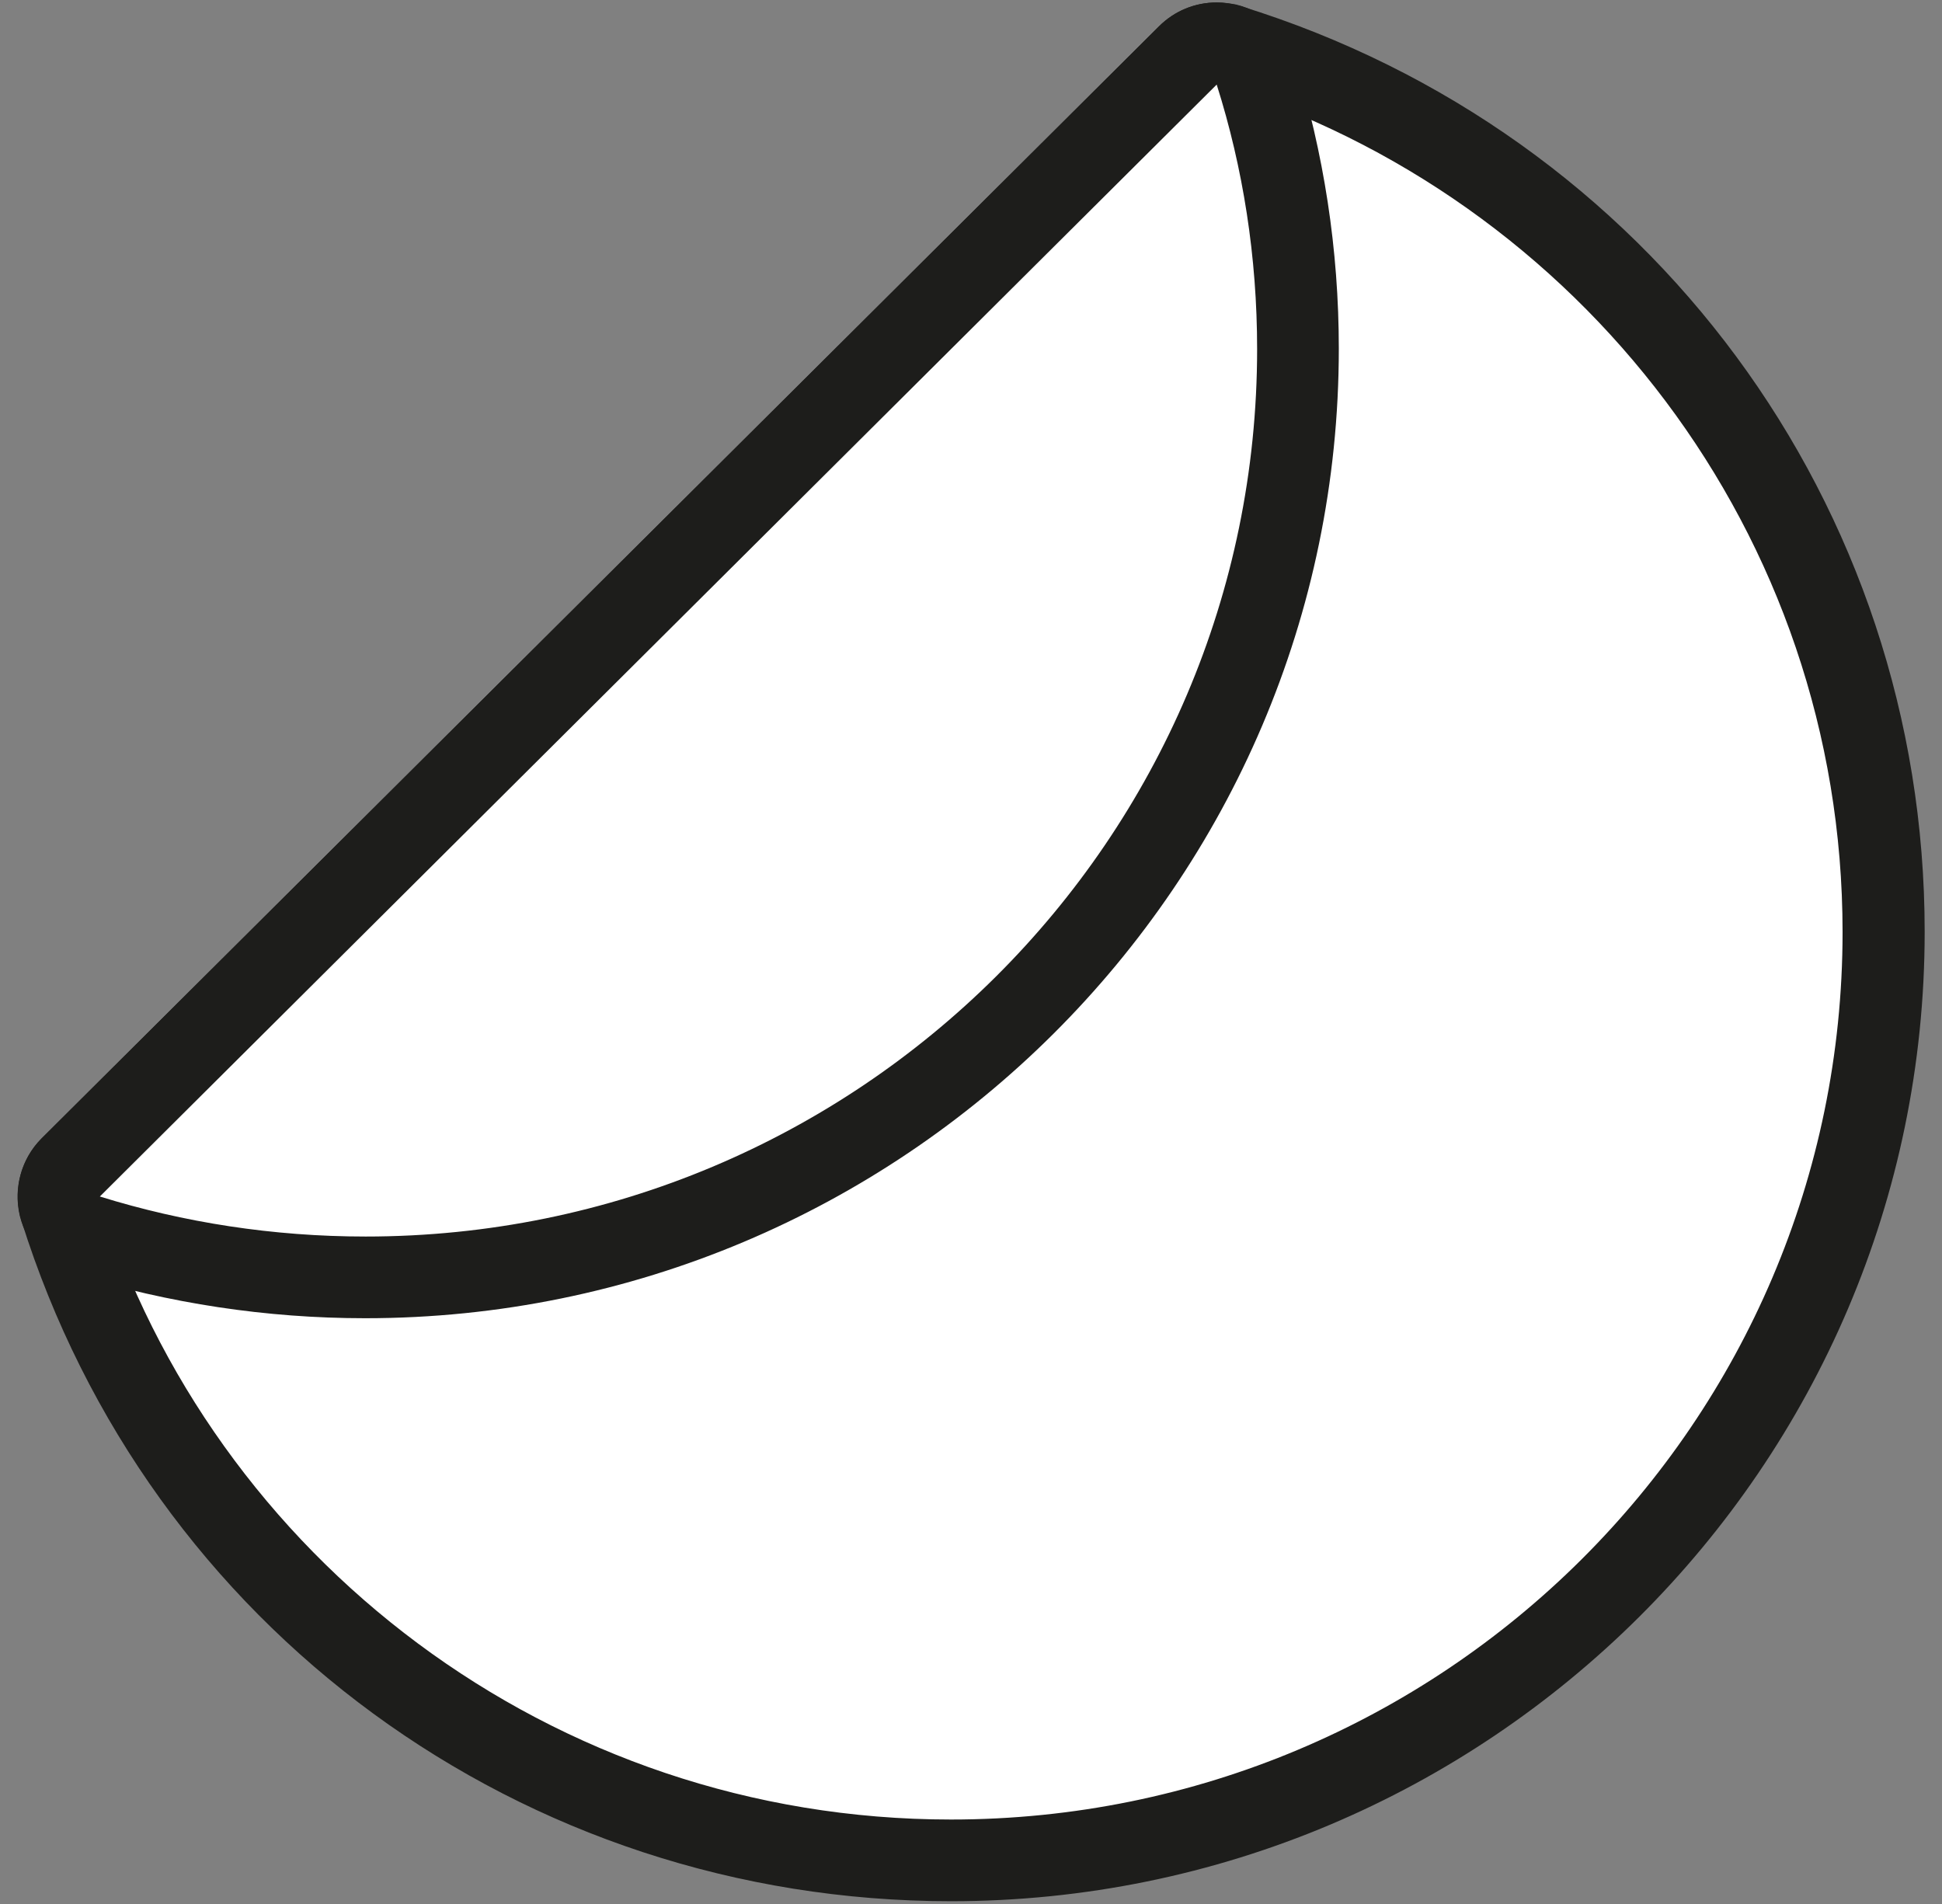
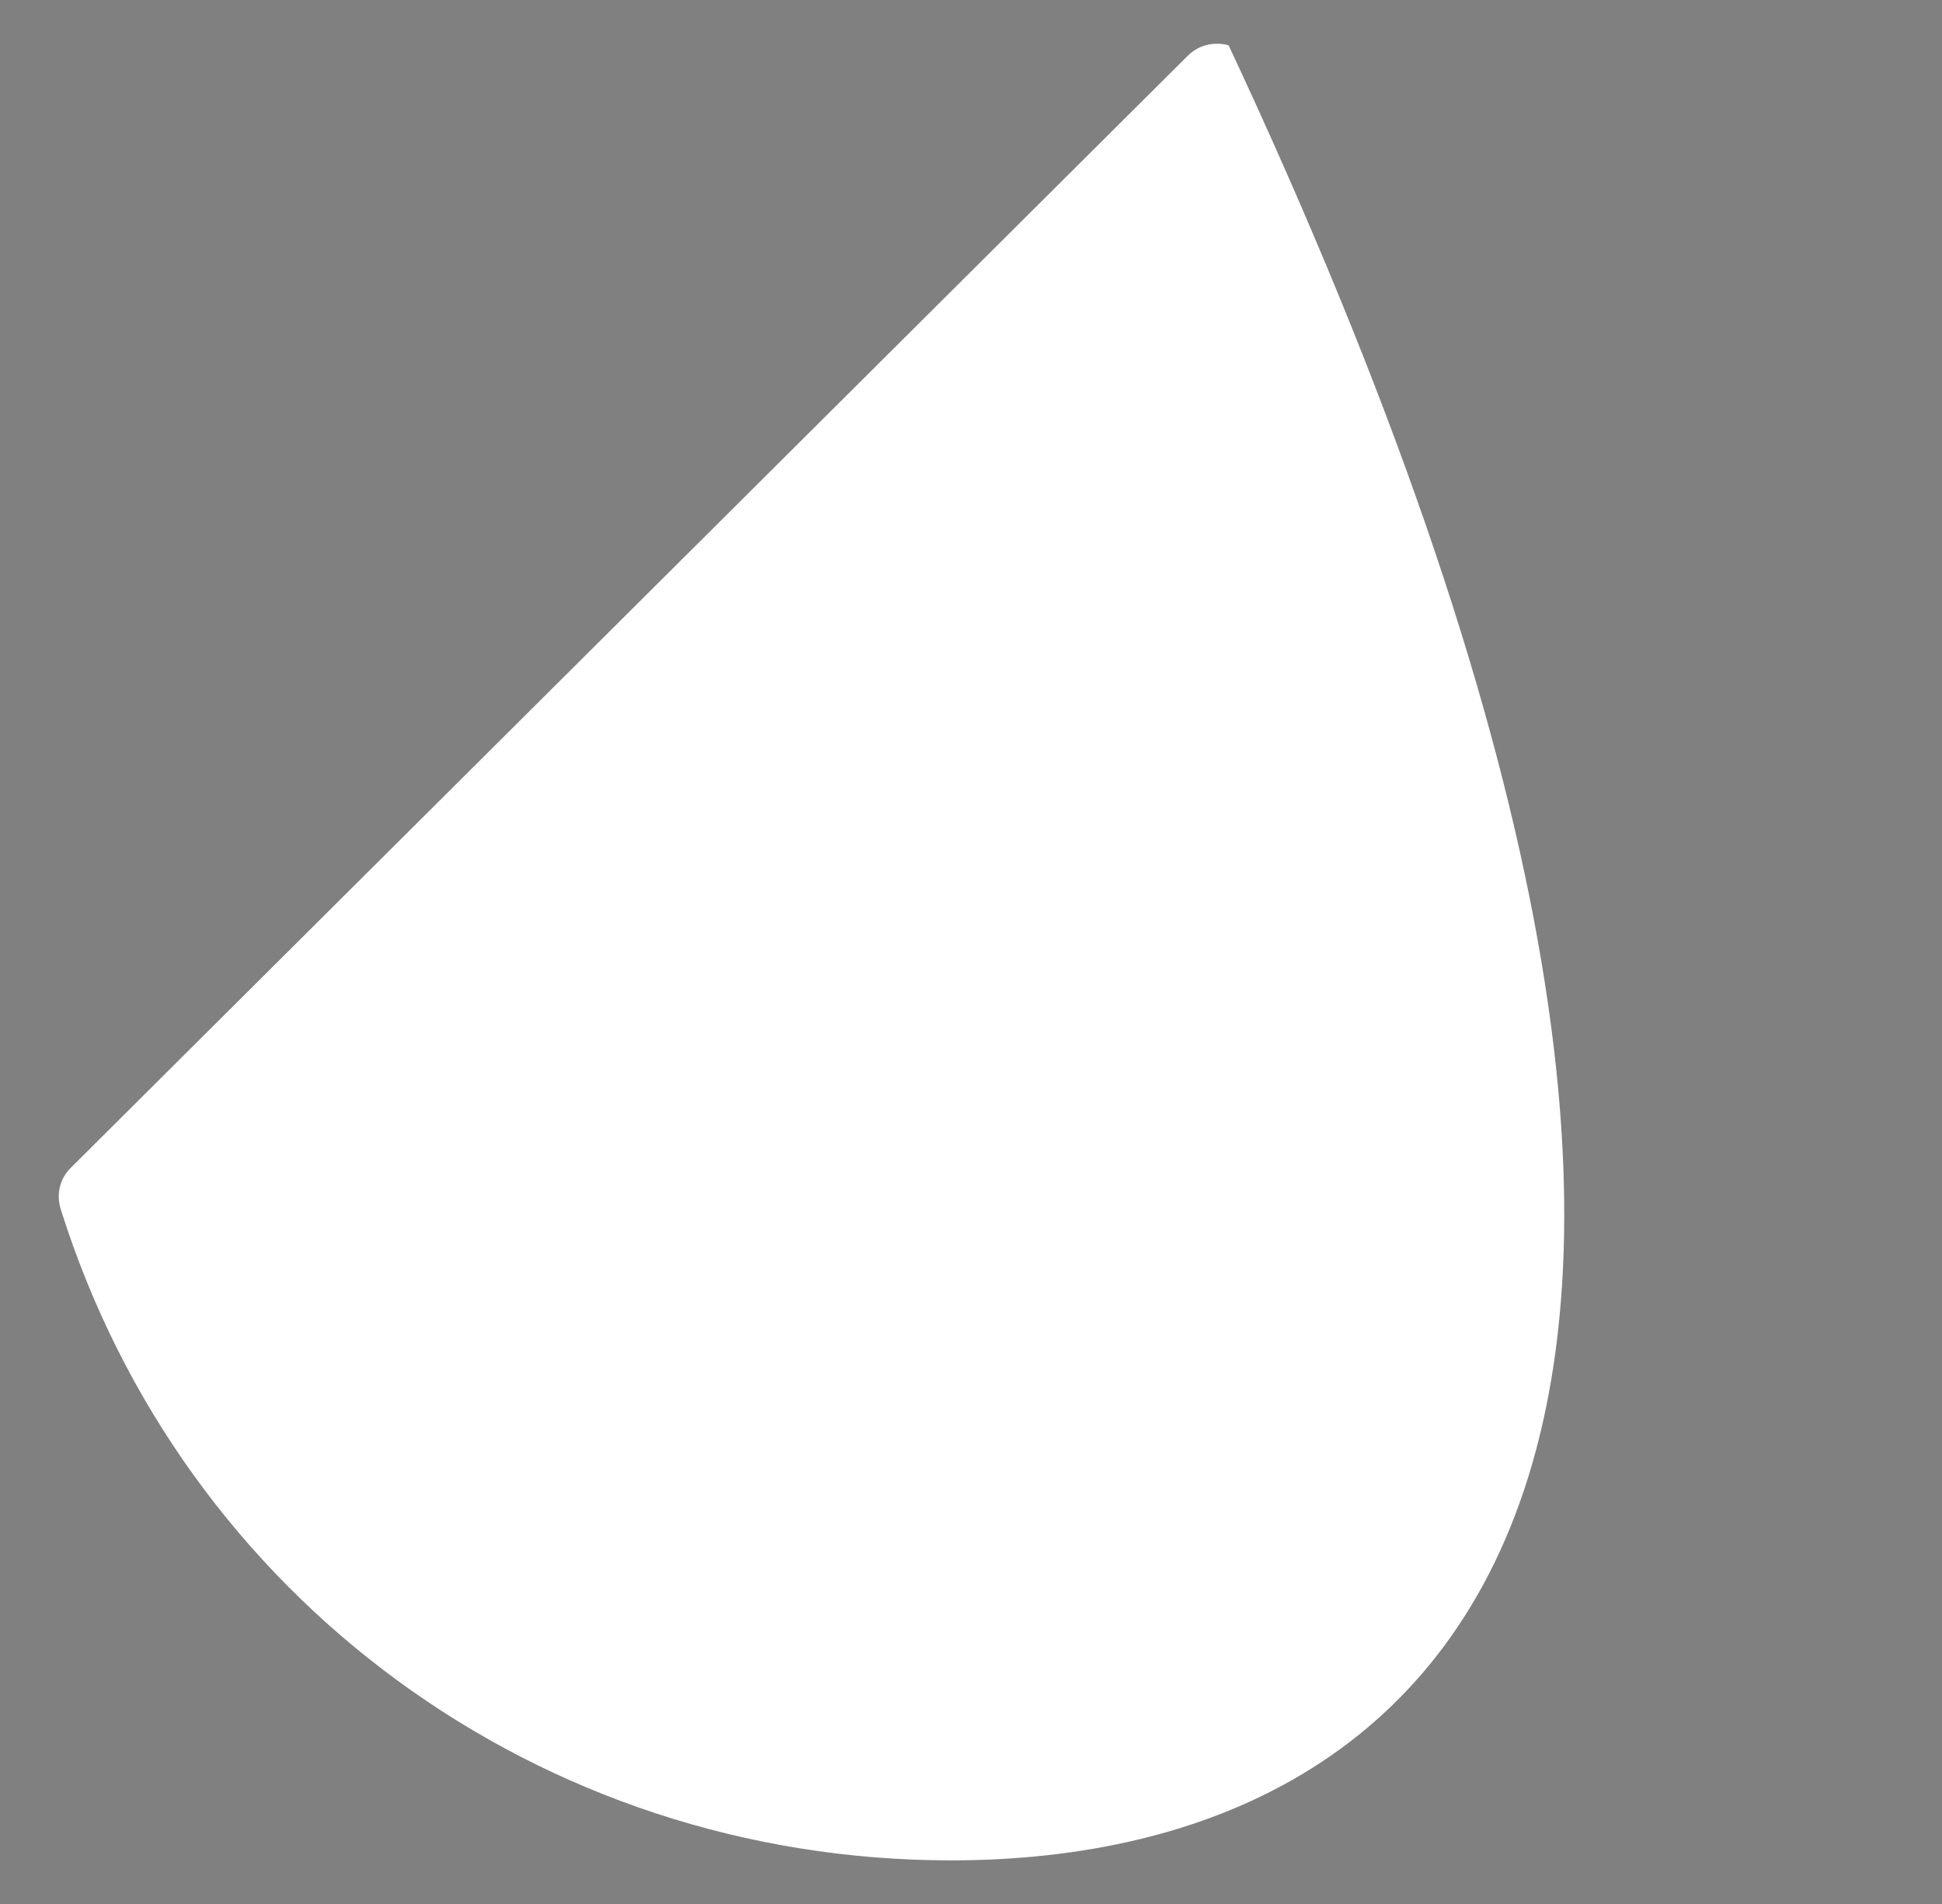
<svg xmlns="http://www.w3.org/2000/svg" version="1.1" id="Capa_1" x="0px" y="0px" viewBox="0 0 47.07 46.15" style="enable-background:new 0 0 47.07 46.15;" xml:space="preserve">
  <rect x="0" y="0" width="47.07" height="46.15" fill="#808080" stroke="none" />
  <style type="text/css">
	.st0{fill:#FFFFFF;}
	.st1{fill:#1D1D1B;}
	.st2{fill:#FFFFFF;stroke:#1D1D1B;stroke-width:1.984;stroke-miterlimit:10;}
	.st3{fill:none;stroke:#1D1D1B;stroke-width:1.984;stroke-miterlimit:10;}
	.st4{fill:none;stroke:#1D1D1B;stroke-width:1.984;stroke-miterlimit:10;stroke-dasharray:2.698,2.698;}
	.st5{fill:none;stroke:#1D1D1B;stroke-width:1.984;stroke-miterlimit:10;stroke-dasharray:2.94,2.94;}
	.st6{fill:none;stroke:#1D1D1B;stroke-width:1.984;stroke-miterlimit:10;stroke-dasharray:2.625,2.625;}
	.st7{fill:none;stroke:#1D1D1B;stroke-width:1.984;stroke-miterlimit:10;stroke-dasharray:2.234,2.234;}
	.st8{fill:none;stroke:#1D1D1B;stroke-width:1.984;stroke-linecap:round;stroke-linejoin:round;stroke-miterlimit:10;}
	.st9{fill:none;stroke:#1D1D1B;stroke-width:1.984;stroke-linecap:round;stroke-miterlimit:10;}
</style>
  <g>
    <g>
-       <path class="st0" d="M23.05,45.09c-9.95,0-18.62-6.35-21.58-15.79c-0.11-0.35-0.02-0.74,0.25-1L28.79,1.35    c0.19-0.19,0.44-0.29,0.7-0.29c0.1,0,0.2,0.01,0.29,0.04c9.49,2.95,15.87,11.58,15.87,21.49C45.65,35,35.51,45.09,23.05,45.09z" />
-       <path class="st1" d="M29.49,2.05c8.79,2.73,15.17,10.89,15.17,20.54c0,11.88-9.68,21.51-21.61,21.51    c-9.69,0-17.89-6.35-20.64-15.1L29.49,2.05 M29.49,0.06c-0.52,0-1.02,0.2-1.4,0.58L1.01,27.59c-0.52,0.52-0.71,1.29-0.49,2    c3.09,9.86,12.14,16.49,22.53,16.49c13.01,0,23.6-10.54,23.6-23.5c0-10.34-6.66-19.36-16.57-22.43    C29.88,0.09,29.68,0.06,29.49,0.06L29.49,0.06z" />
+       <path class="st0" d="M23.05,45.09c-9.95,0-18.62-6.35-21.58-15.79c-0.11-0.35-0.02-0.74,0.25-1L28.79,1.35    c0.19-0.19,0.44-0.29,0.7-0.29c0.1,0,0.2,0.01,0.29,0.04C45.65,35,35.51,45.09,23.05,45.09z" />
    </g>
    <g>
-       <path class="st0" d="M8.85,30.97c-2.29,0-4.56-0.34-6.73-1.02c-0.33-0.1-0.59-0.37-0.67-0.71s0.02-0.69,0.26-0.94L28.79,1.35    c0.19-0.19,0.44-0.29,0.7-0.29c0.08,0,0.16,0.01,0.24,0.03c0.34,0.08,0.6,0.34,0.71,0.67c0.68,2.17,1.02,4.42,1.02,6.71    C31.46,20.87,21.32,30.97,8.85,30.97z" />
-       <path class="st1" d="M29.49,2.05c0.64,2.02,0.98,4.18,0.98,6.41c0,11.88-9.68,21.51-21.61,21.51c-2.24,0-4.41-0.34-6.44-0.97    L29.49,2.05 M29.49,0.06c-0.52,0-1.02,0.2-1.4,0.58L1.01,27.59c-0.49,0.49-0.69,1.2-0.53,1.88c0.17,0.68,0.67,1.22,1.34,1.42    c2.27,0.7,4.64,1.06,7.03,1.06c13.01,0,23.6-10.54,23.6-23.5c0-2.39-0.36-4.74-1.07-7.01c-0.21-0.66-0.75-1.17-1.42-1.33    C29.8,0.08,29.64,0.06,29.49,0.06L29.49,0.06z" />
-     </g>
+       </g>
  </g>
</svg>